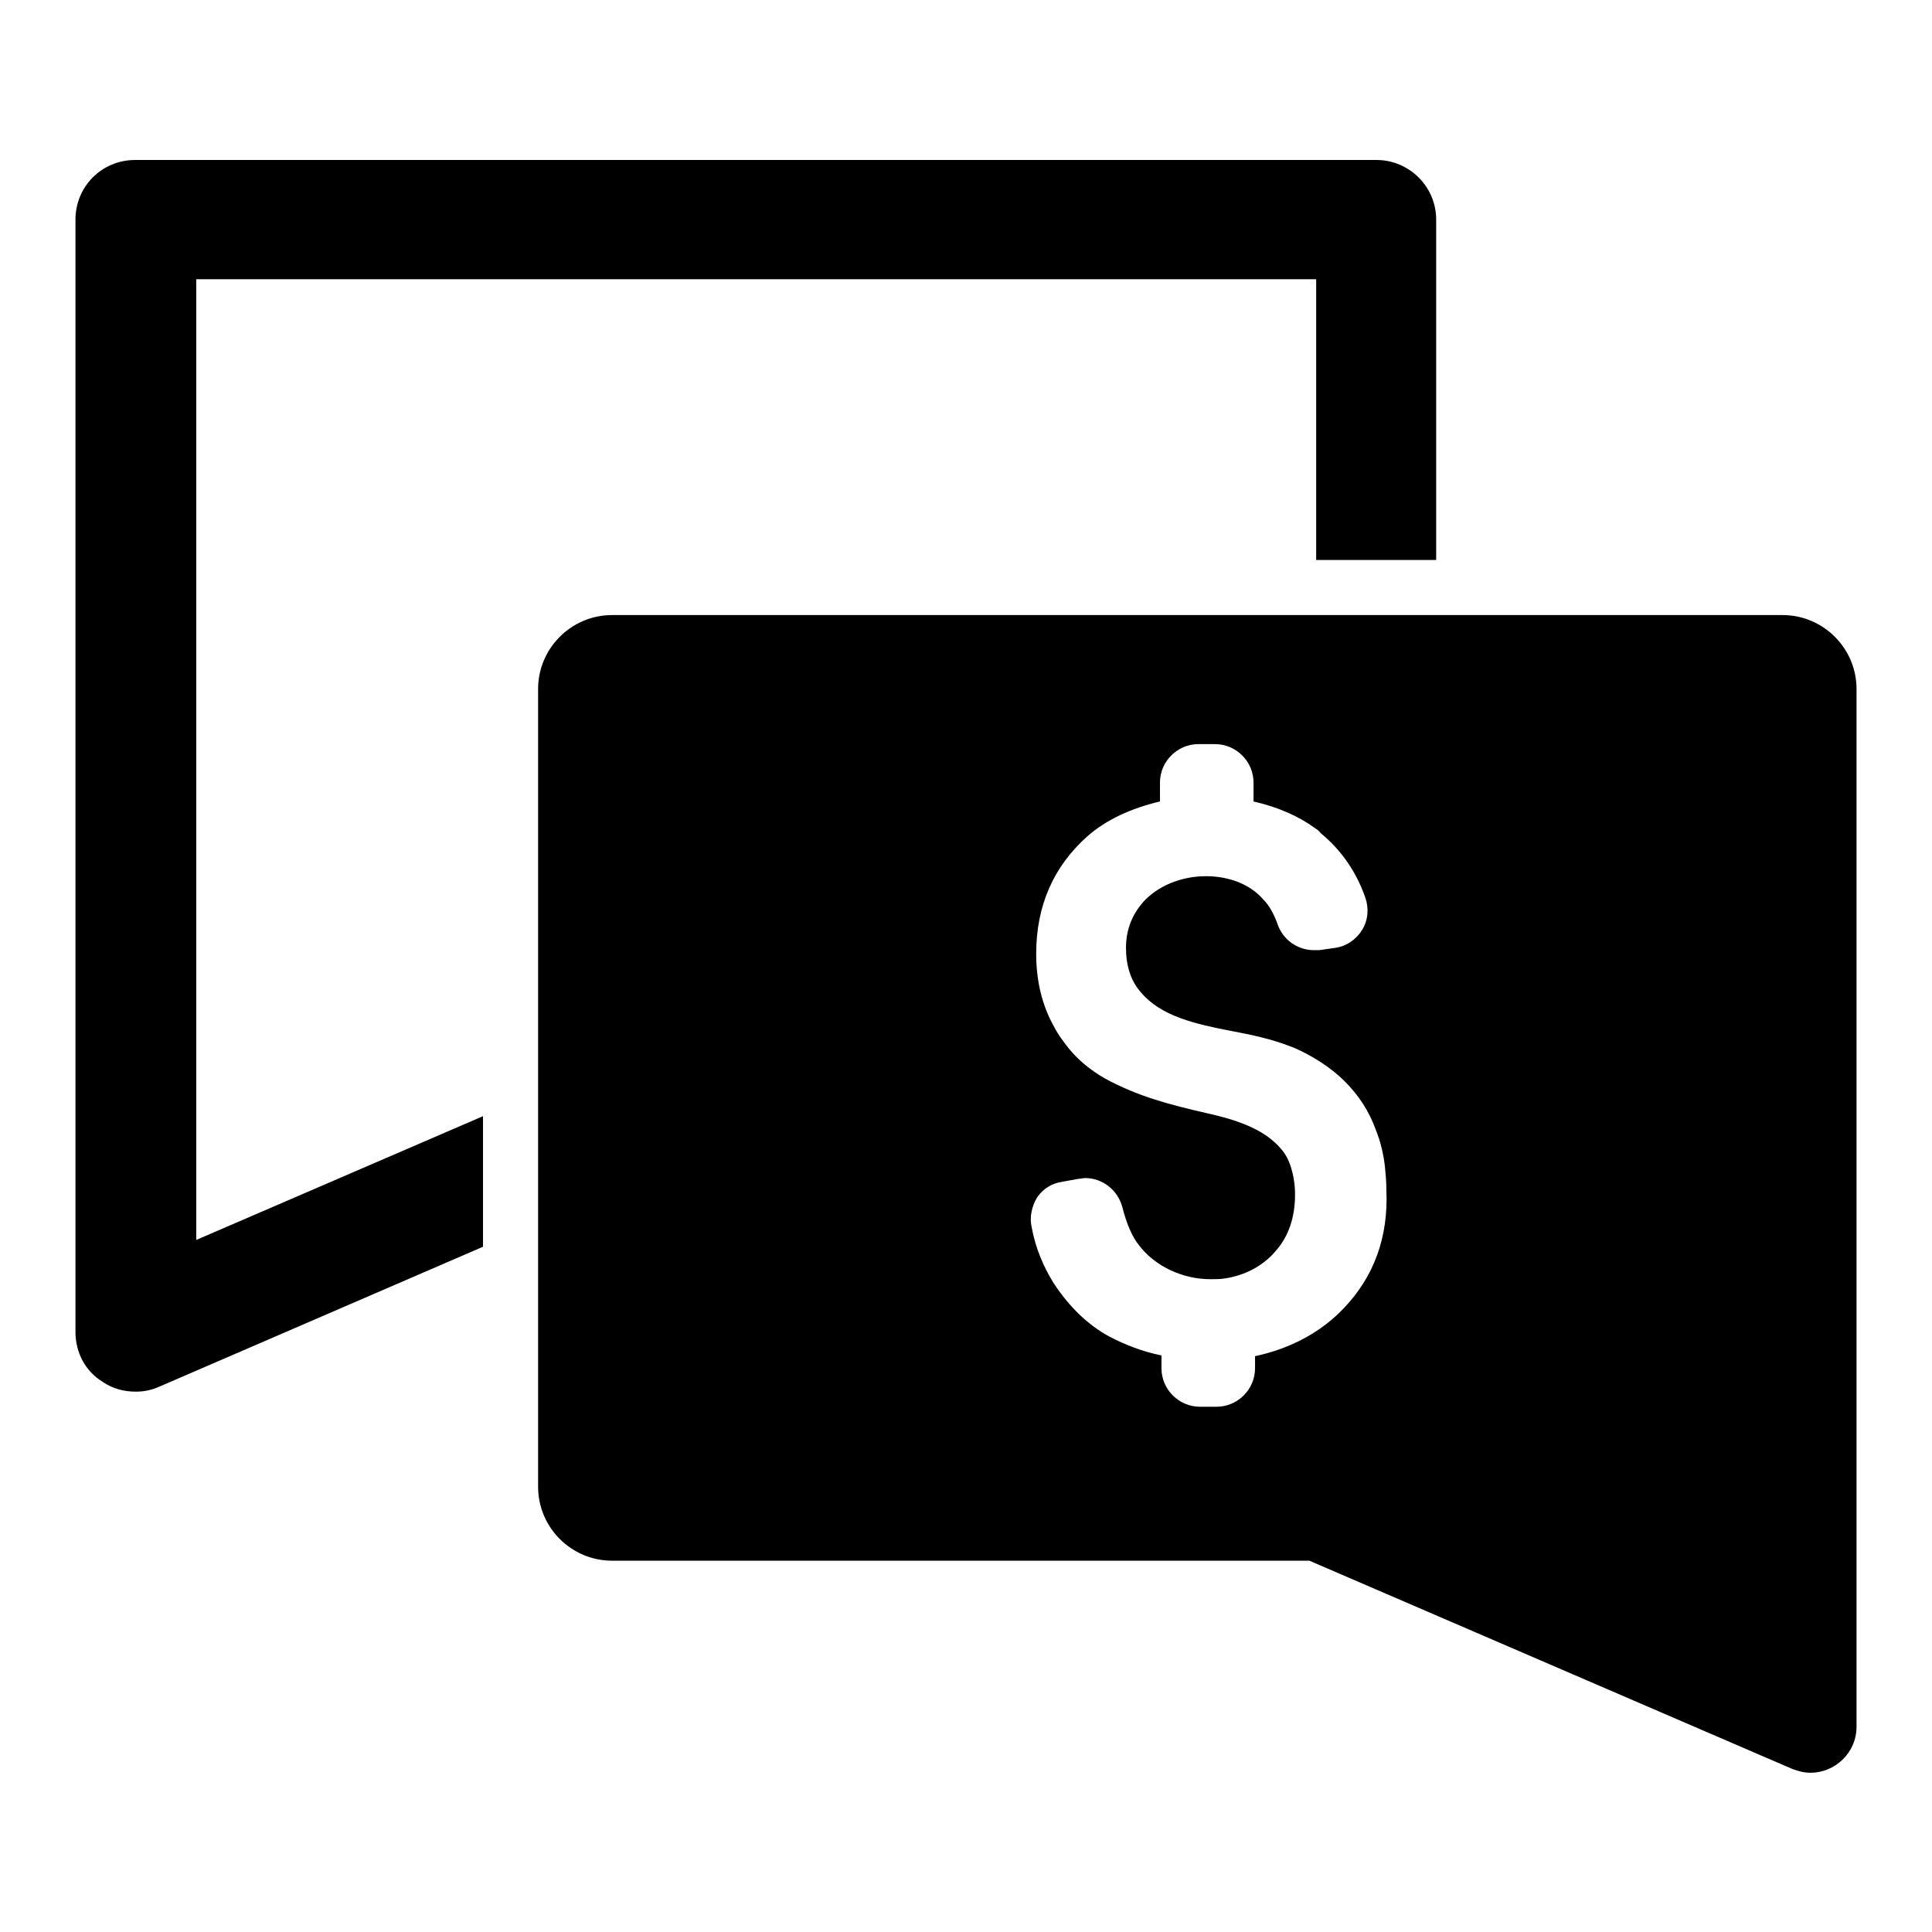
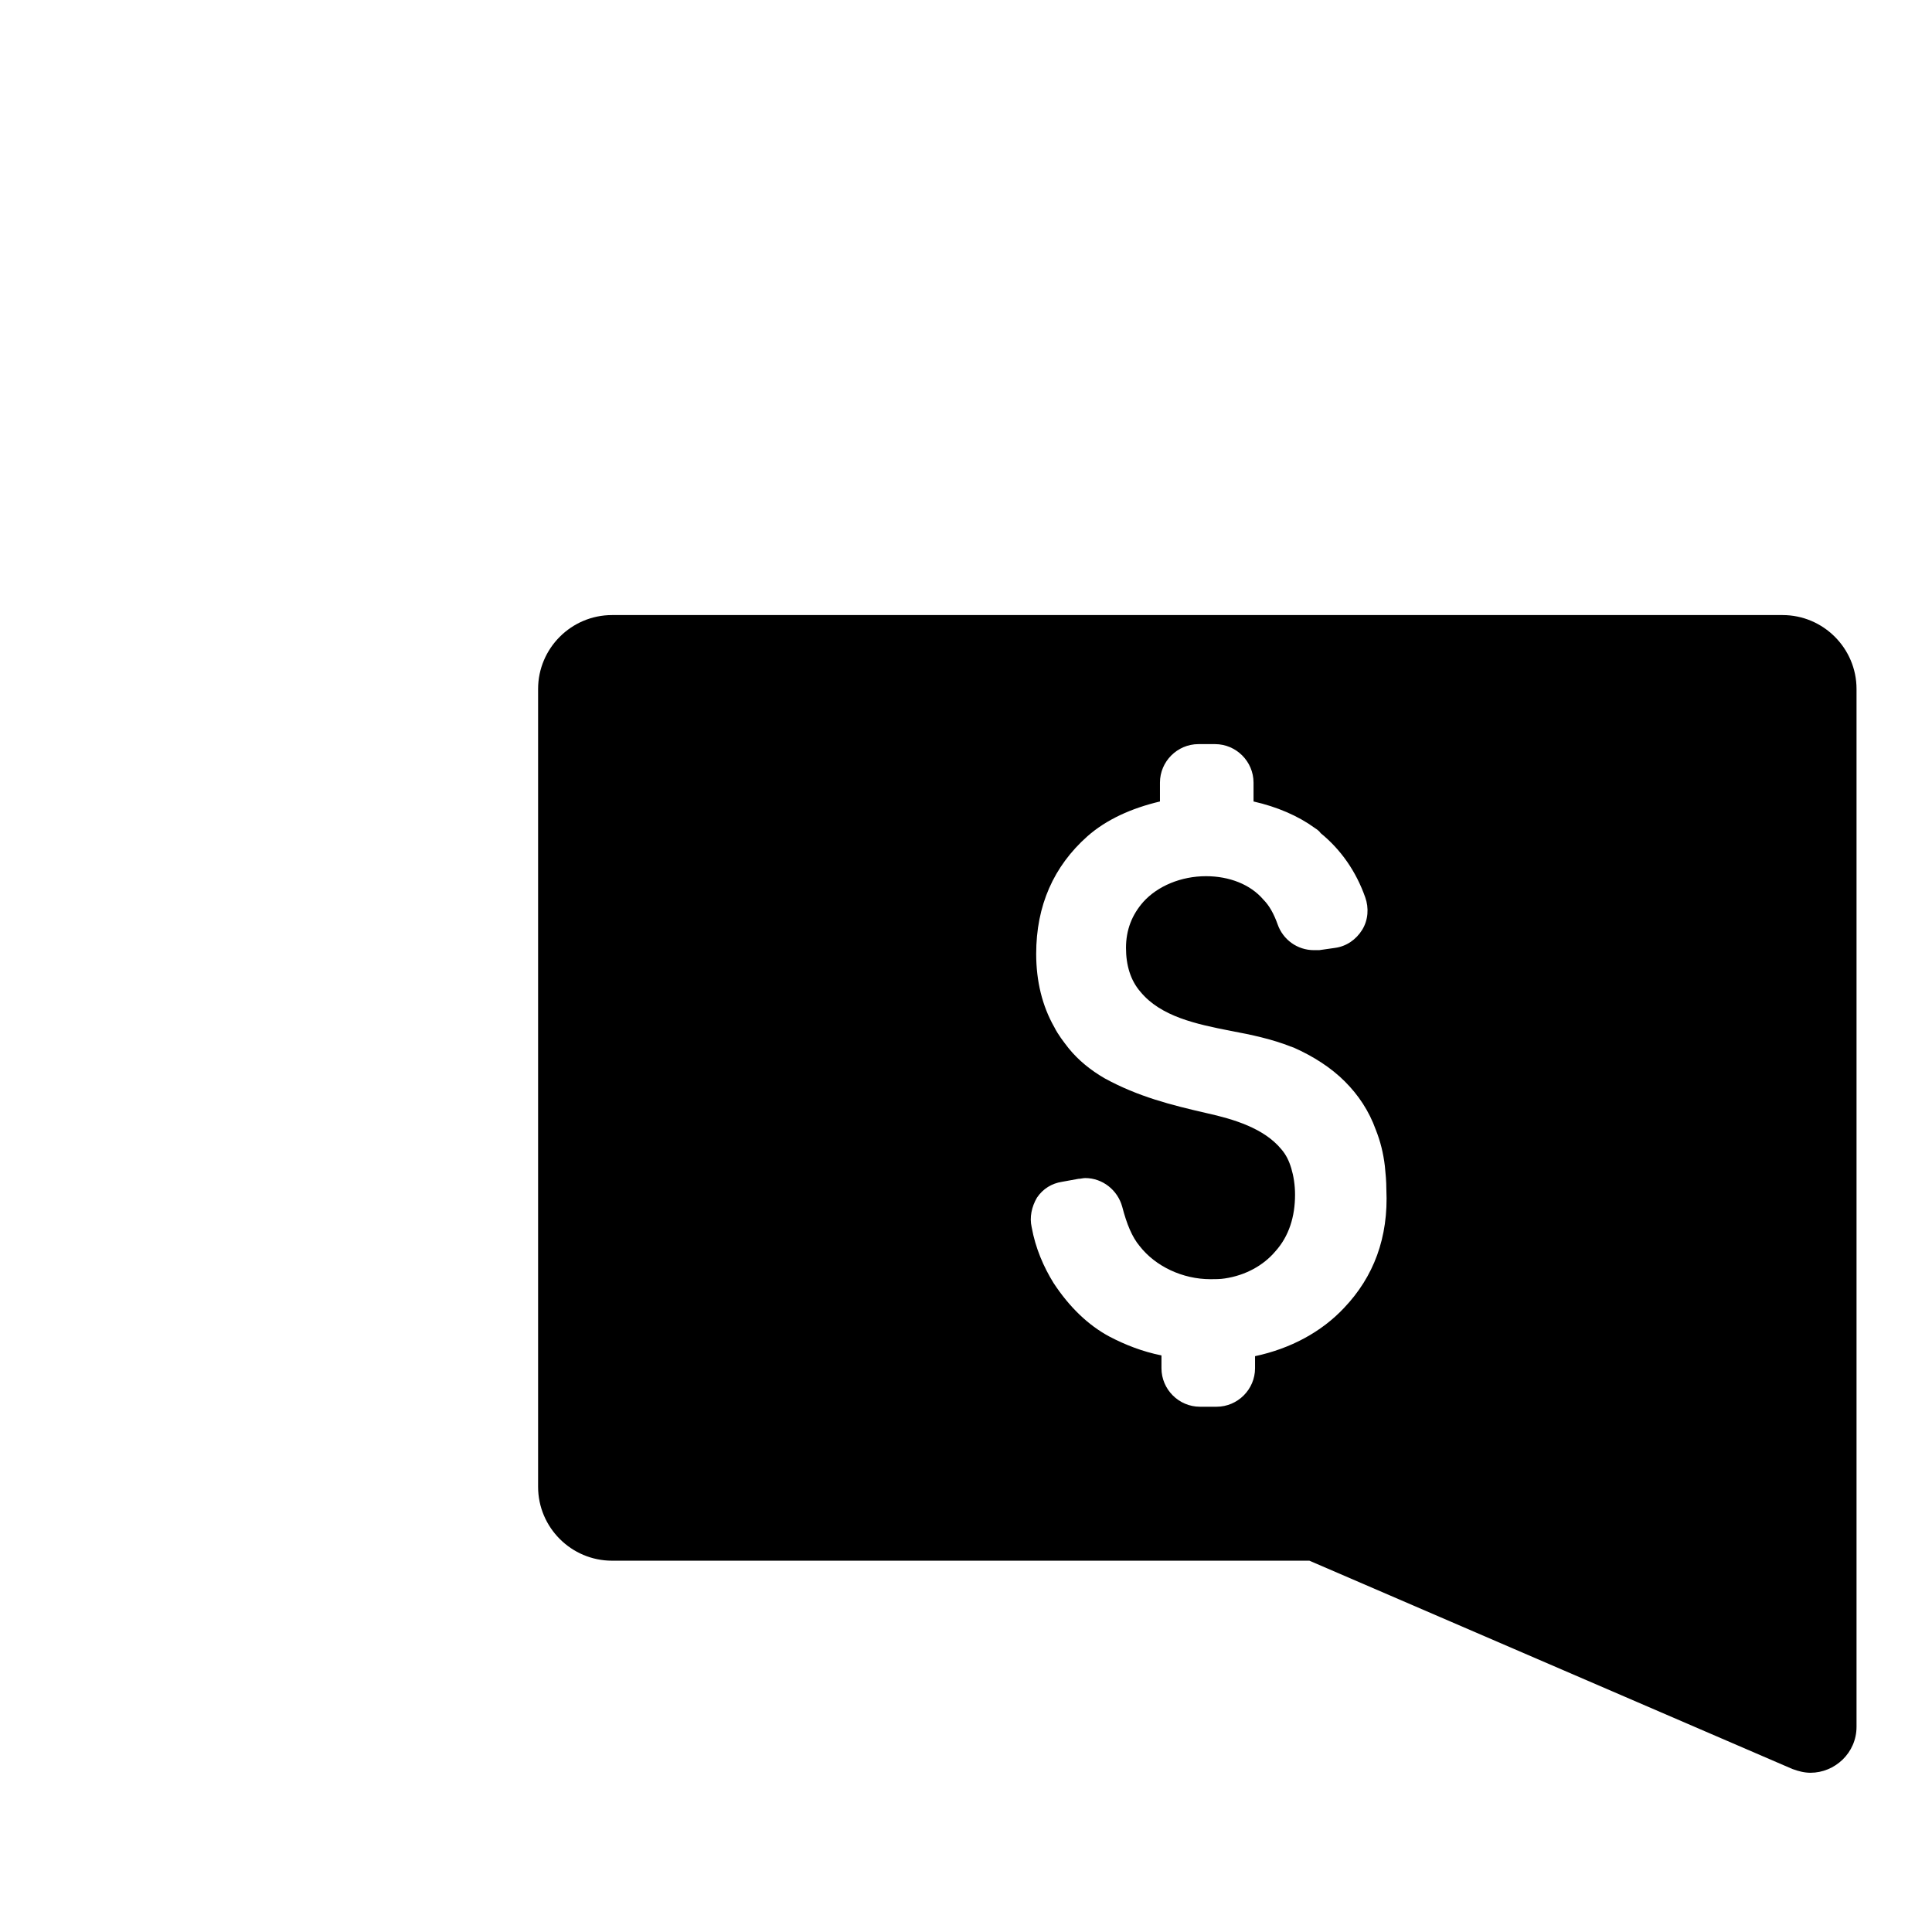
<svg xmlns="http://www.w3.org/2000/svg" version="1.1" x="0px" y="0px" viewBox="0 0 256 256" enable-background="new 0 0 256 256" xml:space="preserve">
  <g>
    <g>
      <g>
        <g>
-           <path fill="#000000" d="M25.9,37h148.5v37.2h15.9V29.1c0-4.4-3.6-7.9-7.9-7.9H17.9c-4.4,0-7.9,3.5-7.9,7.9v147.4c0,2.7,1.3,5.2,3.6,6.6c1.3,0.9,2.8,1.3,4.4,1.3c1.1,0,2.1-0.2,3.2-0.7l42.8-18.5v-17.3l-38,16.4V37z" />
          <path fill="#000000" d="M236.2,81.5h-45.9h-15.9H81.1c-5.4,0-9.8,4.4-9.8,9.8v53.4V162V197c0,5.4,4.4,9.8,9.8,9.8h92.4l64,27.6c0.8,0.3,1.6,0.5,2.4,0.5c3.2,0,6.1-2.6,6.1-6.1V91.3C246,85.9,241.6,81.5,236.2,81.5z M178.1,173.3c-3,3.2-7.1,5.4-11.8,6.4v1.6c0,2.8-2.3,5.1-5.1,5.1H159c-2.8,0-5.1-2.3-5.1-5.1v-1.7c-2.5-0.5-4.8-1.4-6.9-2.5c-2.8-1.5-5.3-3.9-7.4-7.1c-1.3-2.1-2.4-4.6-2.9-7.4c-0.3-1.3,0-2.7,0.7-3.9c0.8-1.2,2-1.9,3.3-2.1l2.2-0.4c0.3,0,0.6-0.1,0.9-0.1c2.3,0,4.3,1.6,4.9,3.8c0.6,2.3,1.3,4,2.3,5.2c2.1,2.7,5.7,4.4,9.4,4.4c0.6,0,1.3,0,1.9-0.1c2.7-0.4,5.1-1.7,6.7-3.6c1.8-2,2.6-4.6,2.6-7.5c0-1.3-0.2-2.5-0.5-3.5c-0.3-1-0.7-1.8-1.3-2.5c-2.3-2.8-6.3-4-9.9-4.8c-4.8-1.1-9.1-2.2-13.5-4.6c-1.9-1.1-3.5-2.4-4.8-4c-0.7-0.9-1.4-1.8-1.9-2.8c-1.6-2.8-2.4-6.1-2.4-9.7c0-6.4,2.3-11.6,6.8-15.6c2.5-2.2,5.8-3.7,9.6-4.6v-2.5c0-2.8,2.3-5.1,5.1-5.1h2.2c2.8,0,5.1,2.3,5.1,5.1v2.5c3.1,0.7,5.9,1.9,8.1,3.5c0.3,0.2,0.6,0.4,0.8,0.7c2.7,2.2,4.7,5.1,5.9,8.5c0.5,1.4,0.4,3-0.4,4.3c-0.8,1.3-2.1,2.2-3.6,2.4l-2.1,0.3c-0.2,0-0.4,0-0.6,0c0,0-0.1,0-0.1,0c-2.2,0-4.1-1.4-4.8-3.4c-0.5-1.4-1.1-2.5-1.9-3.3c-1.7-2-4.5-3.1-7.6-3.1c-3.3,0-6.4,1.3-8.3,3.4c-1.5,1.7-2.3,3.7-2.3,6.1c0,2.3,0.6,4.3,1.9,5.8c2.7,3.3,7.4,4.3,12,5.2c2.7,0.5,5.5,1.1,8,2.1c0.1,0,0.2,0.1,0.3,0.1c2.7,1.2,5,2.7,6.8,4.5c1.8,1.8,3.2,3.9,4.1,6.4c0.6,1.5,1,3.1,1.2,4.8c0.1,1,0.2,2,0.2,3.1C184,164,182,169.2,178.1,173.3z" />
        </g>
      </g>
      <g />
      <g />
      <g />
      <g />
      <g />
      <g />
      <g />
      <g />
      <g />
      <g />
      <g />
      <g />
      <g />
      <g />
      <g />
    </g>
  </g>
</svg>